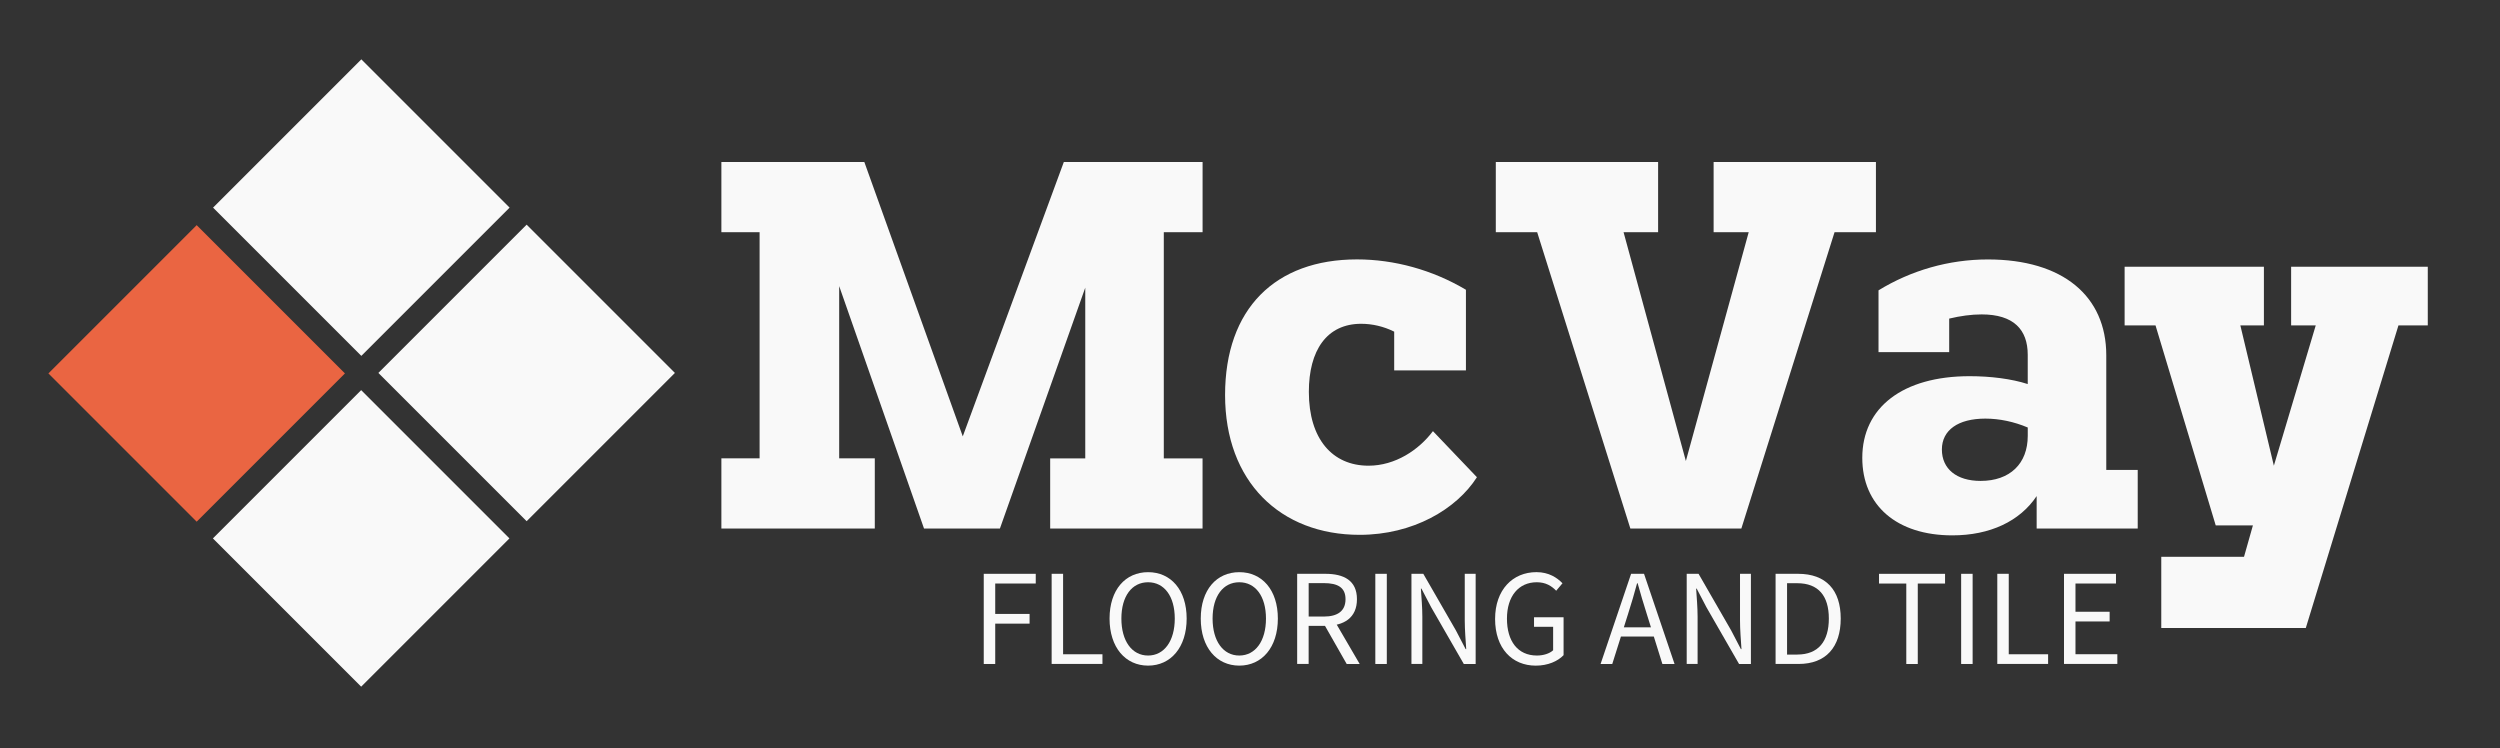
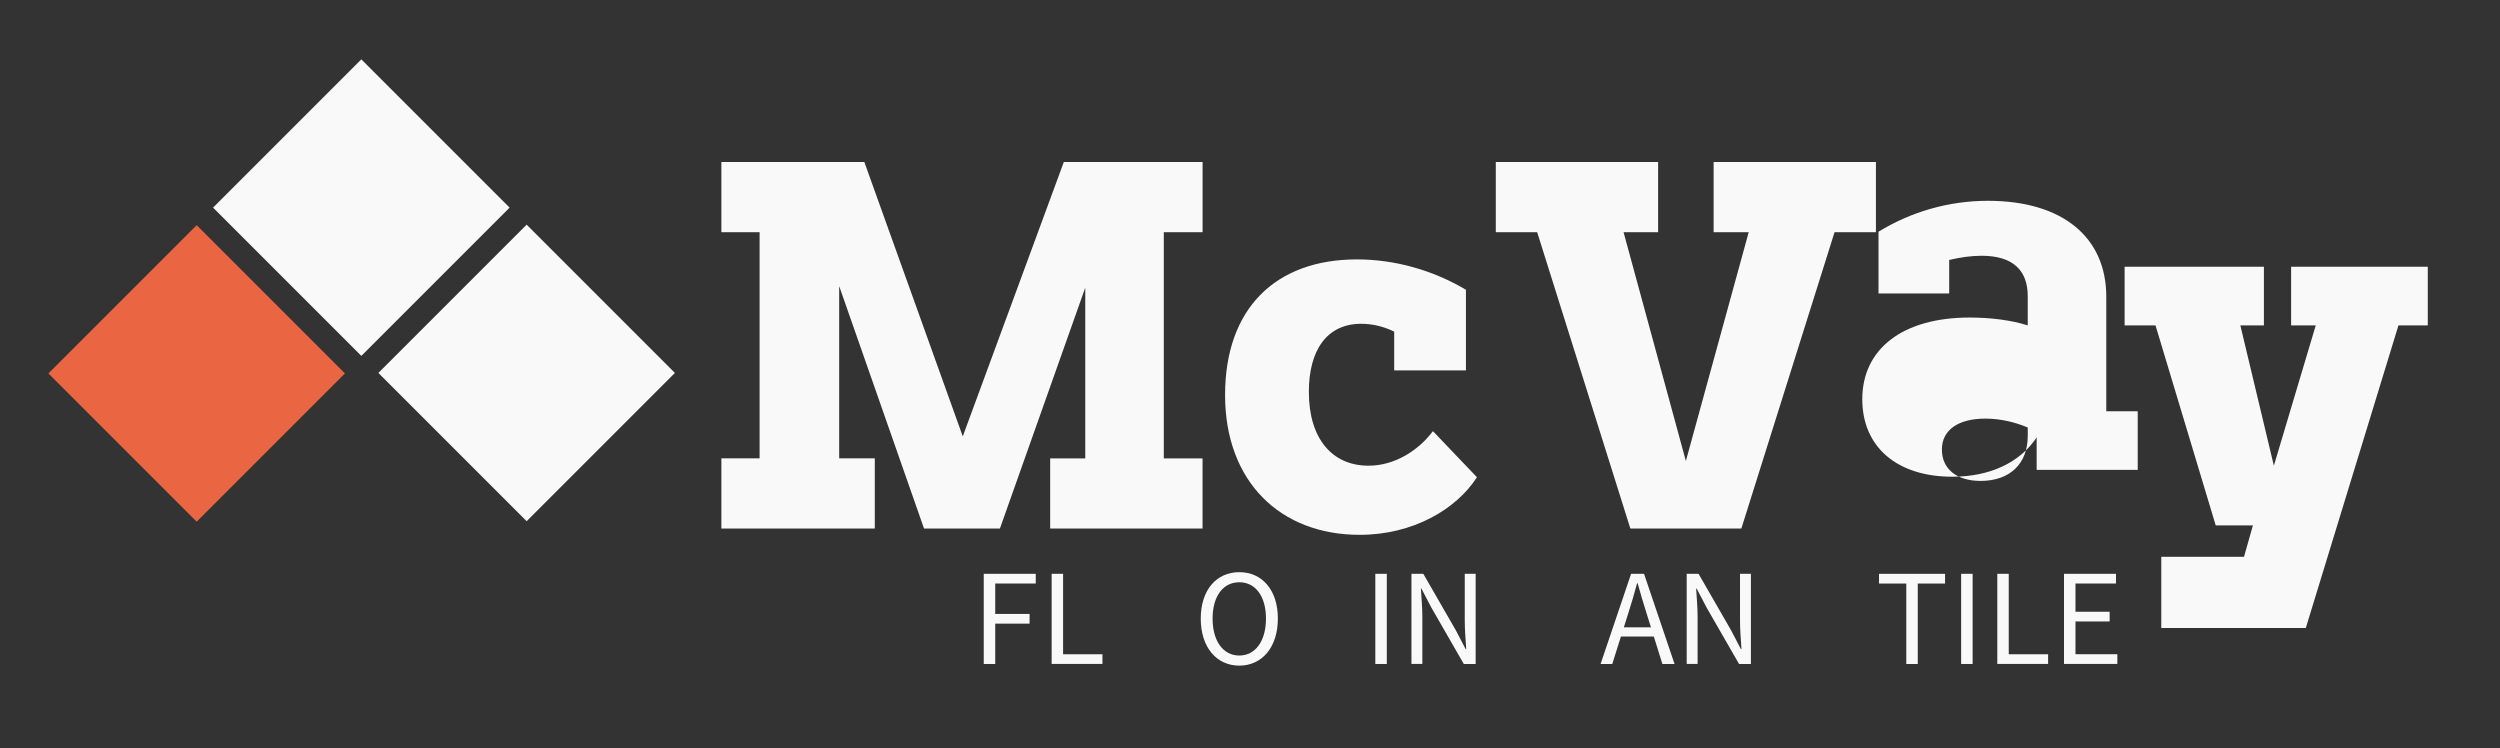
<svg xmlns="http://www.w3.org/2000/svg" id="Layer_1" version="1.1" viewBox="0 0 989 296">
  <rect x="0" y="0" width="989" height="296" fill="#333333" stroke="none" />
  <defs>
    <style>
      .st0 {
        fill: #ea6542;
      }

      .st1 {
        fill: #f9f9f9;
      }
    </style>
  </defs>
  <g id="Layer_11" data-name="Layer_1">
    <g>
      <path class="st1" d="M460.4,91.85v89.48h15.33v27.76h-60.28v-27.76h13.88v-67.53l-33.76,95.28h-30.03l-33.56-95.9v68.15h14.09v27.76h-60.69v-27.76h15.12v-89.48h-15.12v-27.76h56.55l38.94,108.54,39.98-108.54h54.89v27.76s-15.34,0-15.34,0Z" />
      <path class="st1" d="M584.27,188.79c-8.08,12.64-25.27,22.79-46.4,22.79-31.48,0-53.23-21.13-53.23-55.31s19.89-53.65,52.2-53.65c14.71,0,29.83,4.14,43.08,12.01v31.9h-28.38v-15.33c-4.14-2.07-8.7-3.11-13.05-3.11-13.67,0-20.71,10.56-20.71,26.93,0,18.64,9.32,29.21,23.61,29.21,10.56,0,19.89-6.21,25.48-13.67l17.4,18.23h0Z" />
      <path class="st1" d="M742.11,91.85h-16.36l-36.87,117.24h-43.91l-36.87-117.24h-16.36v-27.76h64.21v27.76h-13.67l24.65,90.52,24.86-90.52h-13.88v-27.76h64.21v27.76h-.01Z" />
-       <path class="st1" d="M845.68,185.89v23.2h-39.98v-12.84c-6.63,9.94-18.44,15.54-33.35,15.54-21.96,0-35.63-11.81-35.63-30.66,0-19.89,15.95-32.31,42.46-32.31,8.29,0,16.57,1.04,22.99,3.11v-11.6c0-9.94-5.59-15.95-18.23-15.95-4.14,0-8.49.62-12.84,1.66v13.26h-27.96v-24.44c12.84-7.87,27.76-12.22,43.29-12.22,29.62,0,46.81,14.5,46.81,37.91v45.36h12.43v-.02h.01ZM802.18,172.43v-3.31c-5.39-2.28-11.19-3.52-16.78-3.52-10.77,0-17.19,4.56-17.19,12.22s5.8,12.43,15.33,12.43c11.6,0,18.64-6.84,18.64-17.81h0Z" />
+       <path class="st1" d="M845.68,185.89h-39.98v-12.84c-6.63,9.94-18.44,15.54-33.35,15.54-21.96,0-35.63-11.81-35.63-30.66,0-19.89,15.95-32.31,42.46-32.31,8.29,0,16.57,1.04,22.99,3.11v-11.6c0-9.94-5.59-15.95-18.23-15.95-4.14,0-8.49.62-12.84,1.66v13.26h-27.96v-24.44c12.84-7.87,27.76-12.22,43.29-12.22,29.62,0,46.81,14.5,46.81,37.91v45.36h12.43v-.02h.01ZM802.18,172.43v-3.31c-5.39-2.28-11.19-3.52-16.78-3.52-10.77,0-17.19,4.56-17.19,12.22s5.8,12.43,15.33,12.43c11.6,0,18.64-6.84,18.64-17.81h0Z" />
      <path class="st1" d="M960.43,128.72h-11.6l-36.66,119.73h-57.17v-28.17h32.73l3.52-12.43h-14.71l-23.82-79.13h-12.22v-23.2h55.1v23.2h-9.32l13.26,55.51,16.57-55.51h-9.74v-23.2h54.06v23.2h0Z" />
    </g>
    <rect class="st0" x="36.33" y="106.25" width="82.95" height="82.95" transform="translate(-81.67 98.28) rotate(-45)" />
    <rect class="st1" x="101.46" y="40.65" width="82.95" height="82.95" transform="translate(-16.2 125.13) rotate(-45)" />
    <rect class="st1" x="166.86" y="106.05" width="82.95" height="82.95" transform="translate(-43.29 190.53) rotate(-45)" />
-     <rect class="st1" x="101.4" y="171.52" width="82.95" height="82.95" transform="translate(-108.76 163.41) rotate(-45)" />
  </g>
  <g id="flooring_x5F_and_x5F_tile">
    <g>
      <path class="st1" d="M389.17,227h20.57v3.84h-16.03v12.03h13.59v3.84h-13.59v15.96h-4.54v-35.67h0Z" />
      <path class="st1" d="M416.02,227h4.54v31.82h15.57v3.84h-20.1v-35.67h-.01Z" />
-       <path class="st1" d="M438.94,244.71c0-11.42,6.29-18.36,15.25-18.36s15.25,6.96,15.25,18.36-6.29,18.61-15.25,18.61-15.25-7.19-15.25-18.61ZM464.74,244.71c0-8.88-4.19-14.37-10.56-14.37s-10.56,5.48-10.56,14.37,4.19,14.62,10.56,14.62,10.56-5.74,10.56-14.62h0Z" />
      <path class="st1" d="M475.02,244.71c0-11.42,6.29-18.36,15.25-18.36s15.25,6.96,15.25,18.36-6.29,18.61-15.25,18.61-15.25-7.19-15.25-18.61ZM500.82,244.71c0-8.88-4.19-14.37-10.56-14.37s-10.56,5.48-10.56,14.37,4.19,14.62,10.56,14.62,10.56-5.74,10.56-14.62h0Z" />
-       <path class="st1" d="M513.16,227h11.17c7.27,0,12.48,2.61,12.48,10.04s-5.22,10.55-12.48,10.55h-6.63v15.07h-4.54v-35.67h0ZM523.69,243.91c5.55,0,8.6-2.25,8.6-6.87s-3.06-6.36-8.6-6.36h-5.98v13.23h5.98ZM523.44,246.35l3.56-2.35,10.89,18.67h-5.14l-9.29-16.32h-.02Z" />
      <path class="st1" d="M544.08,227h4.54v35.67h-4.54v-35.67h0Z" />
      <path class="st1" d="M558.37,227h4.69l12.91,22.42,3.85,7.39h.22c-.23-3.6-.58-7.62-.58-11.35v-18.46h4.31v35.67h-4.69l-12.91-22.45-3.85-7.37h-.22c.23,3.61.58,7.41.58,11.14v18.67h-4.31v-35.67h0Z" />
-       <path class="st1" d="M591.46,244.86c0-11.51,6.92-18.52,16.37-18.52,4.95,0,8.2,2.25,10.29,4.4l-2.49,2.96c-1.81-1.87-4.1-3.36-7.68-3.36-7.18,0-11.8,5.52-11.8,14.4s4.24,14.59,11.85,14.59c2.56,0,5.02-.77,6.42-2.09v-9.28h-7.56v-3.76h11.69v14.99c-2.29,2.39-6.2,4.14-10.99,4.14-9.41,0-16.1-6.87-16.1-18.46h0Z" />
      <path class="st1" d="M645.26,227h5.12l12.07,35.67h-4.81l-6.22-19.92c-1.28-3.99-2.43-7.9-3.57-12.02h-.22c-1.11,4.13-2.25,8.03-3.53,12.02l-6.29,19.92h-4.62l12.07-35.67h0ZM639.53,248.18h16.42v3.62h-16.42v-3.62Z" />
      <path class="st1" d="M667.26,227h4.69l12.91,22.42,3.85,7.39h.22c-.23-3.6-.58-7.62-.58-11.35v-18.46h4.31v35.67h-4.69l-12.91-22.45-3.85-7.37h-.22c.23,3.61.58,7.41.58,11.14v18.67h-4.31v-35.67h0Z" />
-       <path class="st1" d="M702.42,227h8.92c10.97,0,16.85,6.37,16.85,17.7s-5.88,17.96-16.64,17.96h-9.13v-35.67h0ZM711,258.94c8.34,0,12.49-5.23,12.49-14.24s-4.16-13.98-12.49-13.98h-4.04v28.23h4.04Z" />
      <path class="st1" d="M754.13,230.85h-10.79v-3.84h26.12v3.84h-10.79v31.83h-4.54v-31.83h0Z" />
      <path class="st1" d="M775.83,227h4.54v35.67h-4.54v-35.67h0Z" />
      <path class="st1" d="M790.12,227h4.54v31.82h15.57v3.84h-20.1v-35.67h-.01Z" />
      <path class="st1" d="M816.52,227h20.56v3.84h-16.02v11.17h13.51v3.84h-13.51v12.96h16.56v3.84h-21.1v-35.67.02Z" />
    </g>
  </g>
</svg>